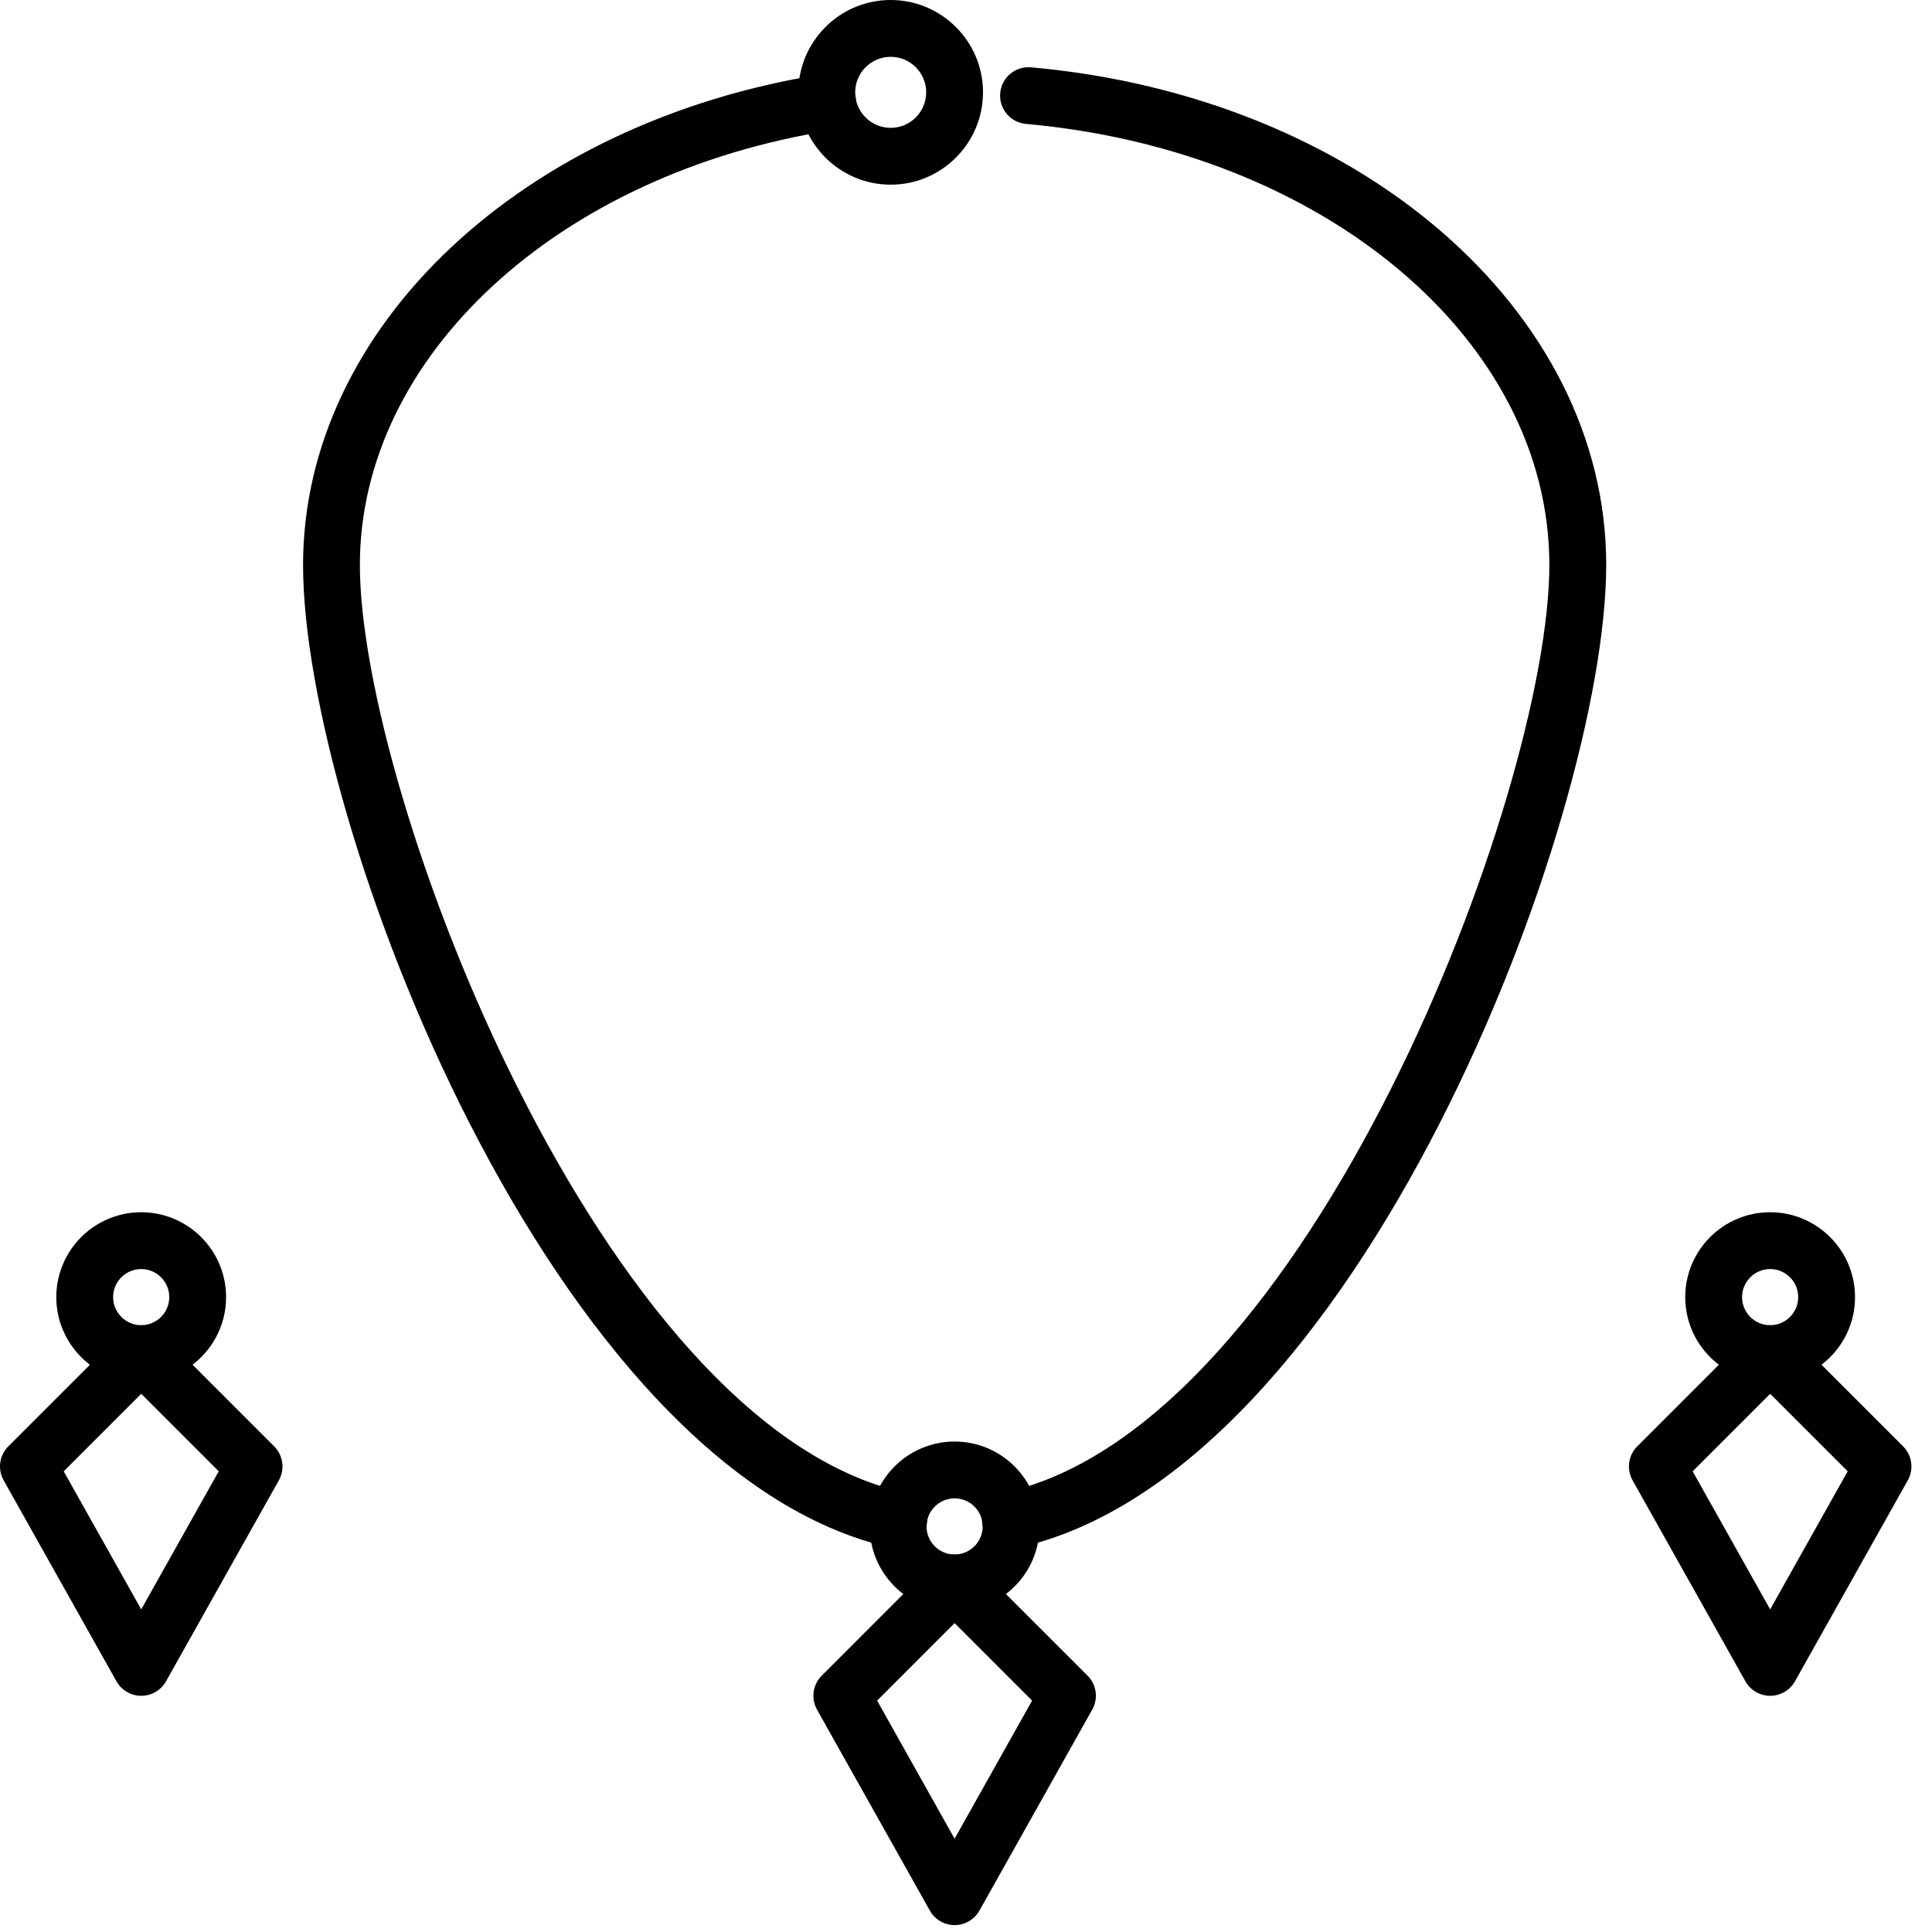
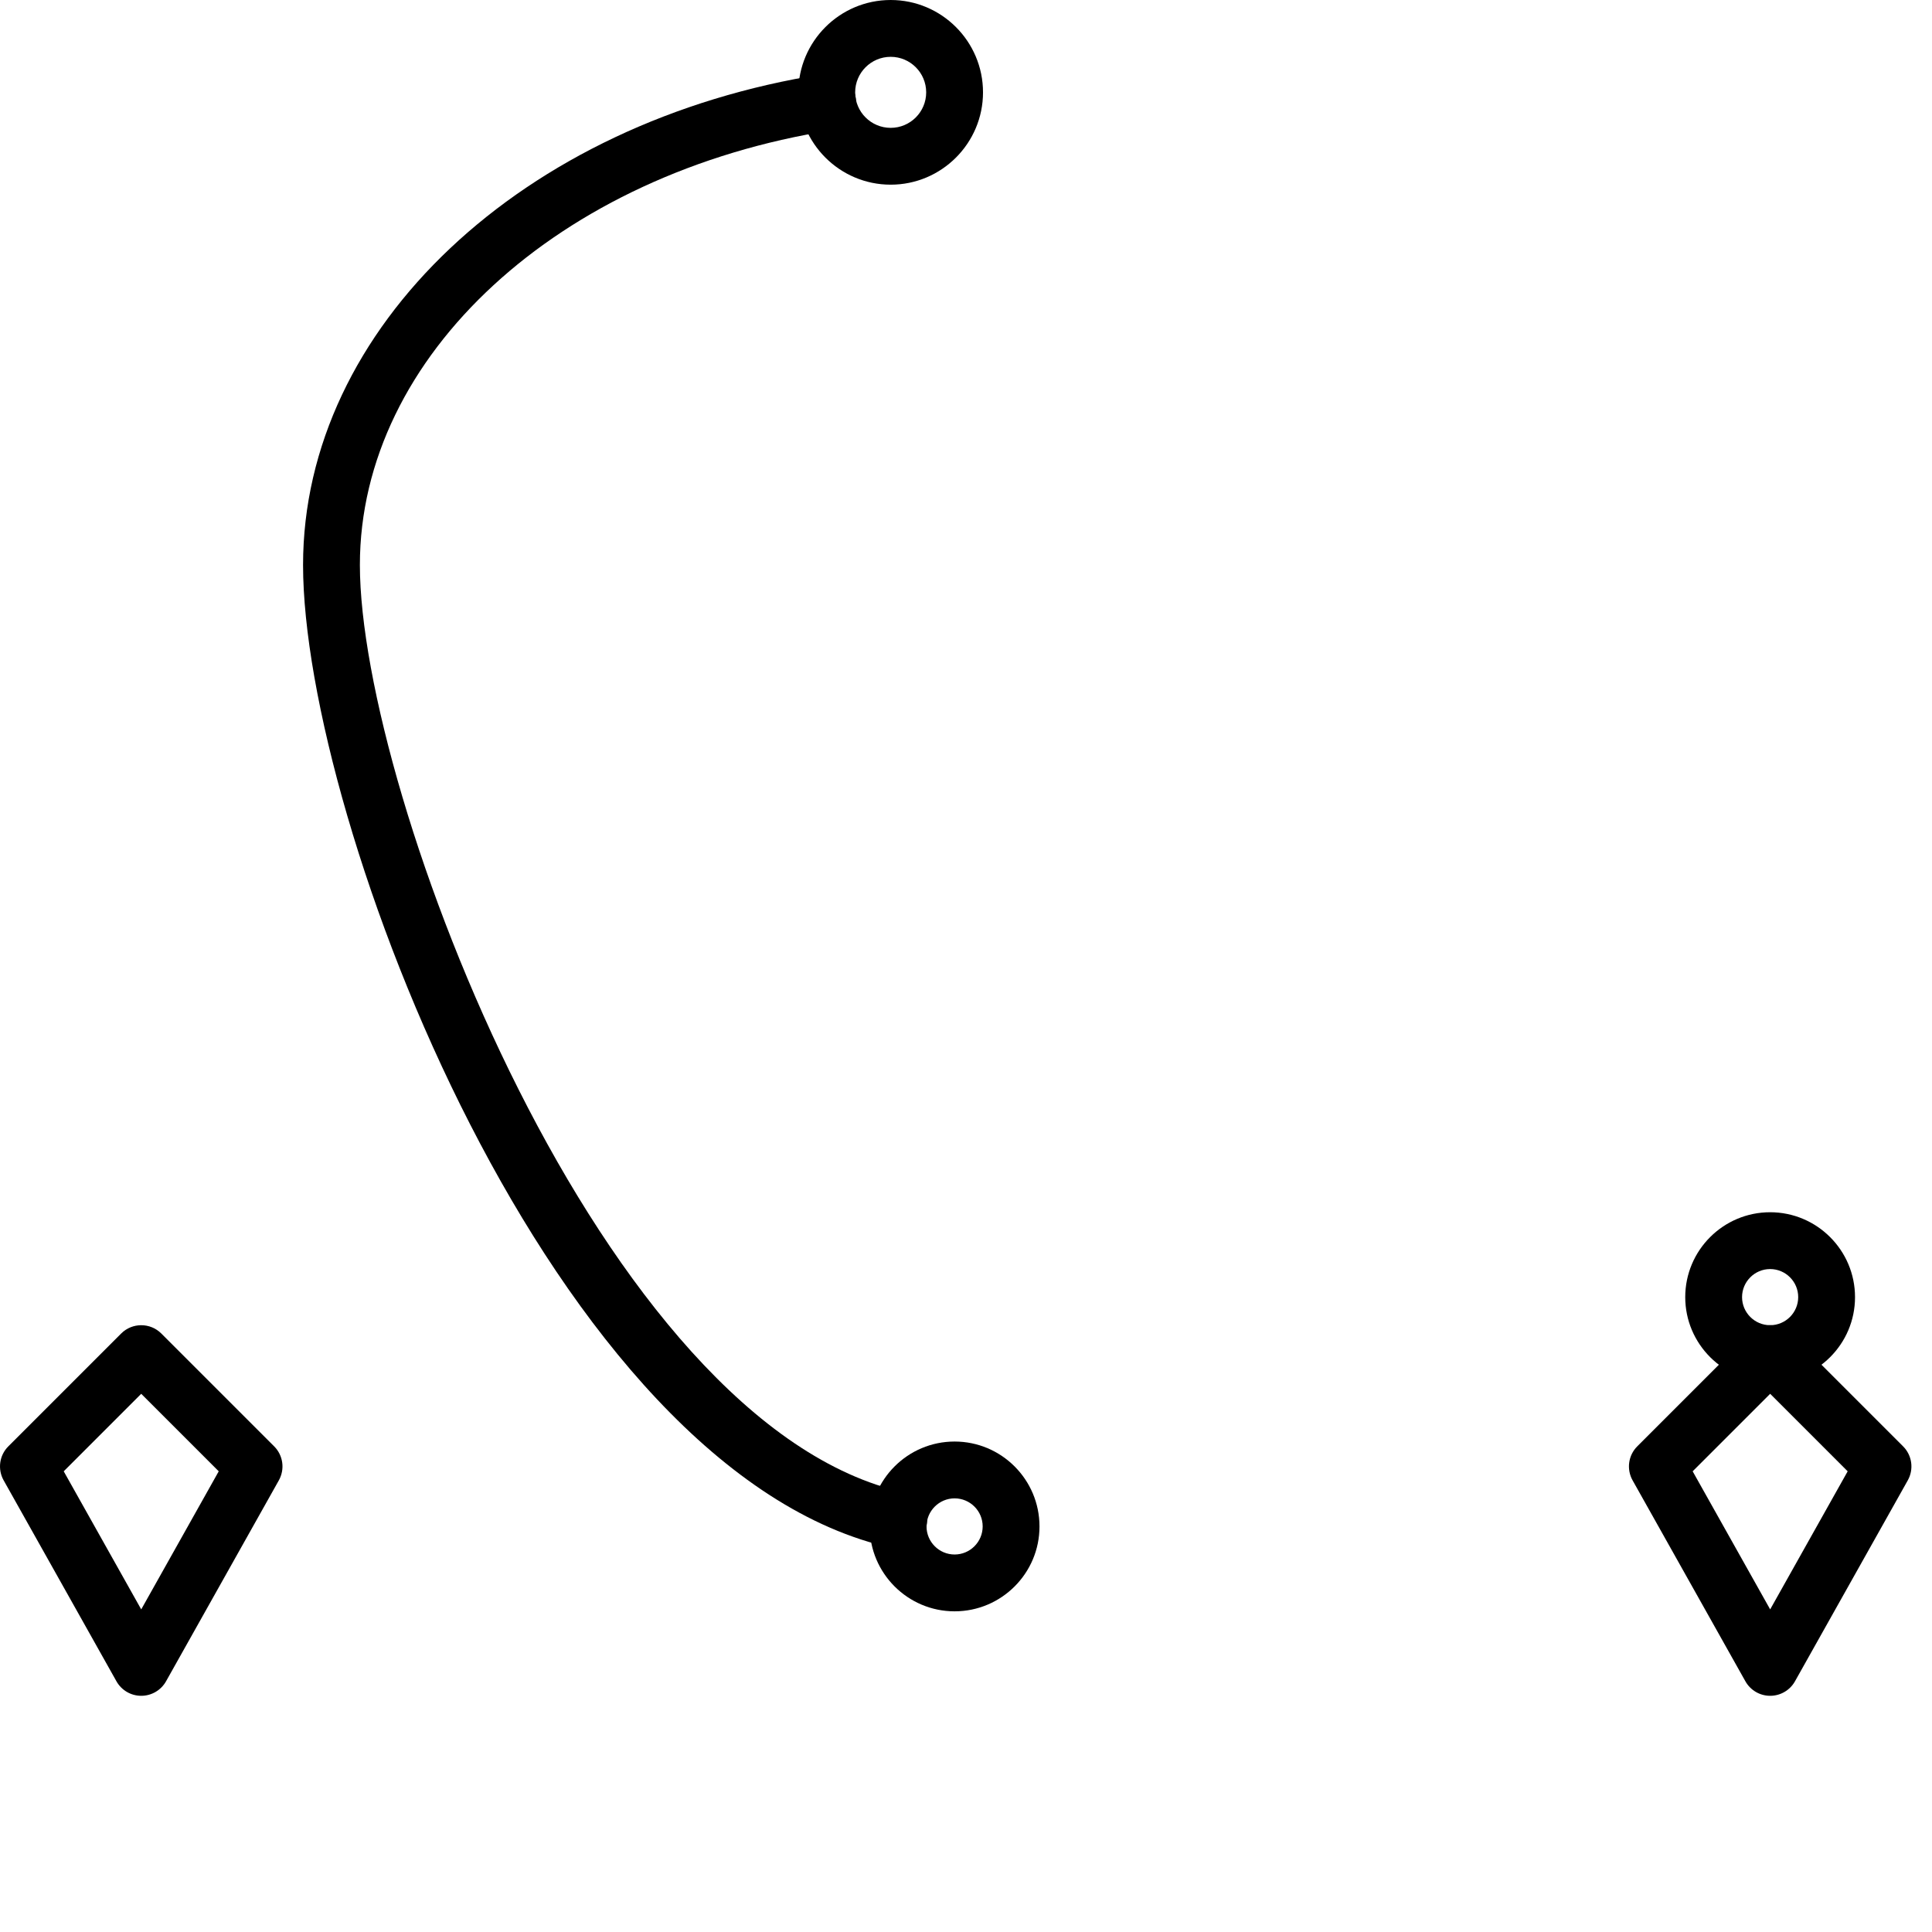
<svg xmlns="http://www.w3.org/2000/svg" width="51" height="51" viewBox="0 0 51 51" fill="none">
  <path d="M23.724 40.883C23.671 40.883 23.618 40.878 23.564 40.866C14.572 38.908 8 21.644 8 14.914C8 8.654 13.775 3.204 21.732 1.956C22.141 1.892 22.525 2.171 22.589 2.58C22.653 2.989 22.374 3.373 21.964 3.437C14.742 4.571 9.5 9.397 9.5 14.914C9.5 20.933 15.878 37.656 23.883 39.4C24.288 39.488 24.544 39.888 24.456 40.293C24.38 40.644 24.069 40.883 23.724 40.883Z" fill="black" />
-   <path d="M26.674 40.883C26.329 40.883 26.018 40.644 25.942 40.293C25.854 39.888 26.111 39.489 26.515 39.4C34.521 37.656 40.899 20.933 40.899 14.914C40.899 8.982 34.959 3.977 27.083 3.271C26.67 3.234 26.366 2.87 26.403 2.457C26.44 2.044 26.8 1.742 27.217 1.777C35.873 2.552 42.4 8.2 42.4 14.914C42.4 21.644 35.827 38.908 26.835 40.866C26.78 40.878 26.727 40.883 26.674 40.883Z" fill="black" />
-   <path d="M25.199 50.818C24.928 50.818 24.678 50.672 24.546 50.435L21.567 45.13C21.404 44.837 21.453 44.47 21.692 44.233L24.669 41.255C24.962 40.962 25.438 40.962 25.73 41.255L28.709 44.233C28.947 44.471 28.997 44.837 28.832 45.13L25.855 50.435C25.721 50.672 25.47 50.818 25.199 50.818ZM23.154 44.892L25.199 48.537L27.245 44.892L25.199 42.846L23.154 44.892Z" fill="black" />
  <path d="M25.199 42.535C23.964 42.535 22.958 41.53 22.958 40.294C22.958 39.058 23.963 38.053 25.199 38.053C26.435 38.053 27.44 39.058 27.44 40.294C27.441 41.53 26.435 42.535 25.199 42.535ZM25.199 39.553C24.791 39.553 24.458 39.886 24.458 40.294C24.458 40.702 24.791 41.035 25.199 41.035C25.608 41.035 25.94 40.702 25.94 40.294C25.941 39.886 25.608 39.553 25.199 39.553Z" fill="black" />
  <path d="M46.728 44.765C46.457 44.765 46.207 44.619 46.074 44.382L43.096 39.077C42.932 38.784 42.982 38.417 43.22 38.18L46.198 35.202C46.491 34.909 46.966 34.909 47.259 35.202L50.237 38.18C50.475 38.418 50.525 38.784 50.361 39.077L47.383 44.382C47.25 44.619 46.999 44.765 46.728 44.765ZM44.682 38.839L46.728 42.484L48.774 38.839L46.728 36.793L44.682 38.839Z" fill="black" />
  <path d="M46.727 36.482C45.492 36.482 44.486 35.477 44.486 34.241C44.486 33.005 45.491 32 46.727 32C47.963 32 48.968 33.005 48.968 34.241C48.969 35.477 47.963 36.482 46.727 36.482ZM46.727 33.5C46.319 33.5 45.986 33.833 45.986 34.241C45.986 34.649 46.319 34.982 46.727 34.982C47.136 34.982 47.468 34.649 47.468 34.241C47.469 33.833 47.136 33.5 46.727 33.5Z" fill="black" />
  <path d="M3.728 44.765C3.457 44.765 3.207 44.619 3.074 44.382L0.096 39.077C-0.068 38.784 -0.018 38.417 0.22 38.18L3.198 35.202C3.491 34.909 3.966 34.909 4.259 35.202L7.237 38.18C7.475 38.418 7.525 38.784 7.361 39.077L4.383 44.382C4.25 44.619 3.999 44.765 3.728 44.765ZM1.682 38.839L3.728 42.484L5.774 38.839L3.728 36.793L1.682 38.839Z" fill="black" />
-   <path d="M3.727 36.482C2.492 36.482 1.486 35.477 1.486 34.241C1.486 33.005 2.491 32 3.727 32C4.963 32 5.968 33.005 5.968 34.241C5.969 35.477 4.963 36.482 3.727 36.482ZM3.727 33.5C3.319 33.5 2.986 33.833 2.986 34.241C2.986 34.649 3.319 34.982 3.727 34.982C4.136 34.982 4.468 34.649 4.468 34.241C4.469 33.833 4.136 33.5 3.727 33.5Z" fill="black" />
  <path d="M23.512 4.875C22.168 4.875 21.074 3.782 21.074 2.438C21.074 1.094 22.167 0 23.512 0C24.856 0 25.949 1.093 25.949 2.438C25.949 3.781 24.856 4.875 23.512 4.875ZM23.512 1.5C22.995 1.5 22.574 1.92 22.574 2.438C22.574 2.955 22.994 3.375 23.512 3.375C24.029 3.375 24.449 2.955 24.449 2.438C24.449 1.921 24.029 1.5 23.512 1.5Z" fill="black" />
</svg>